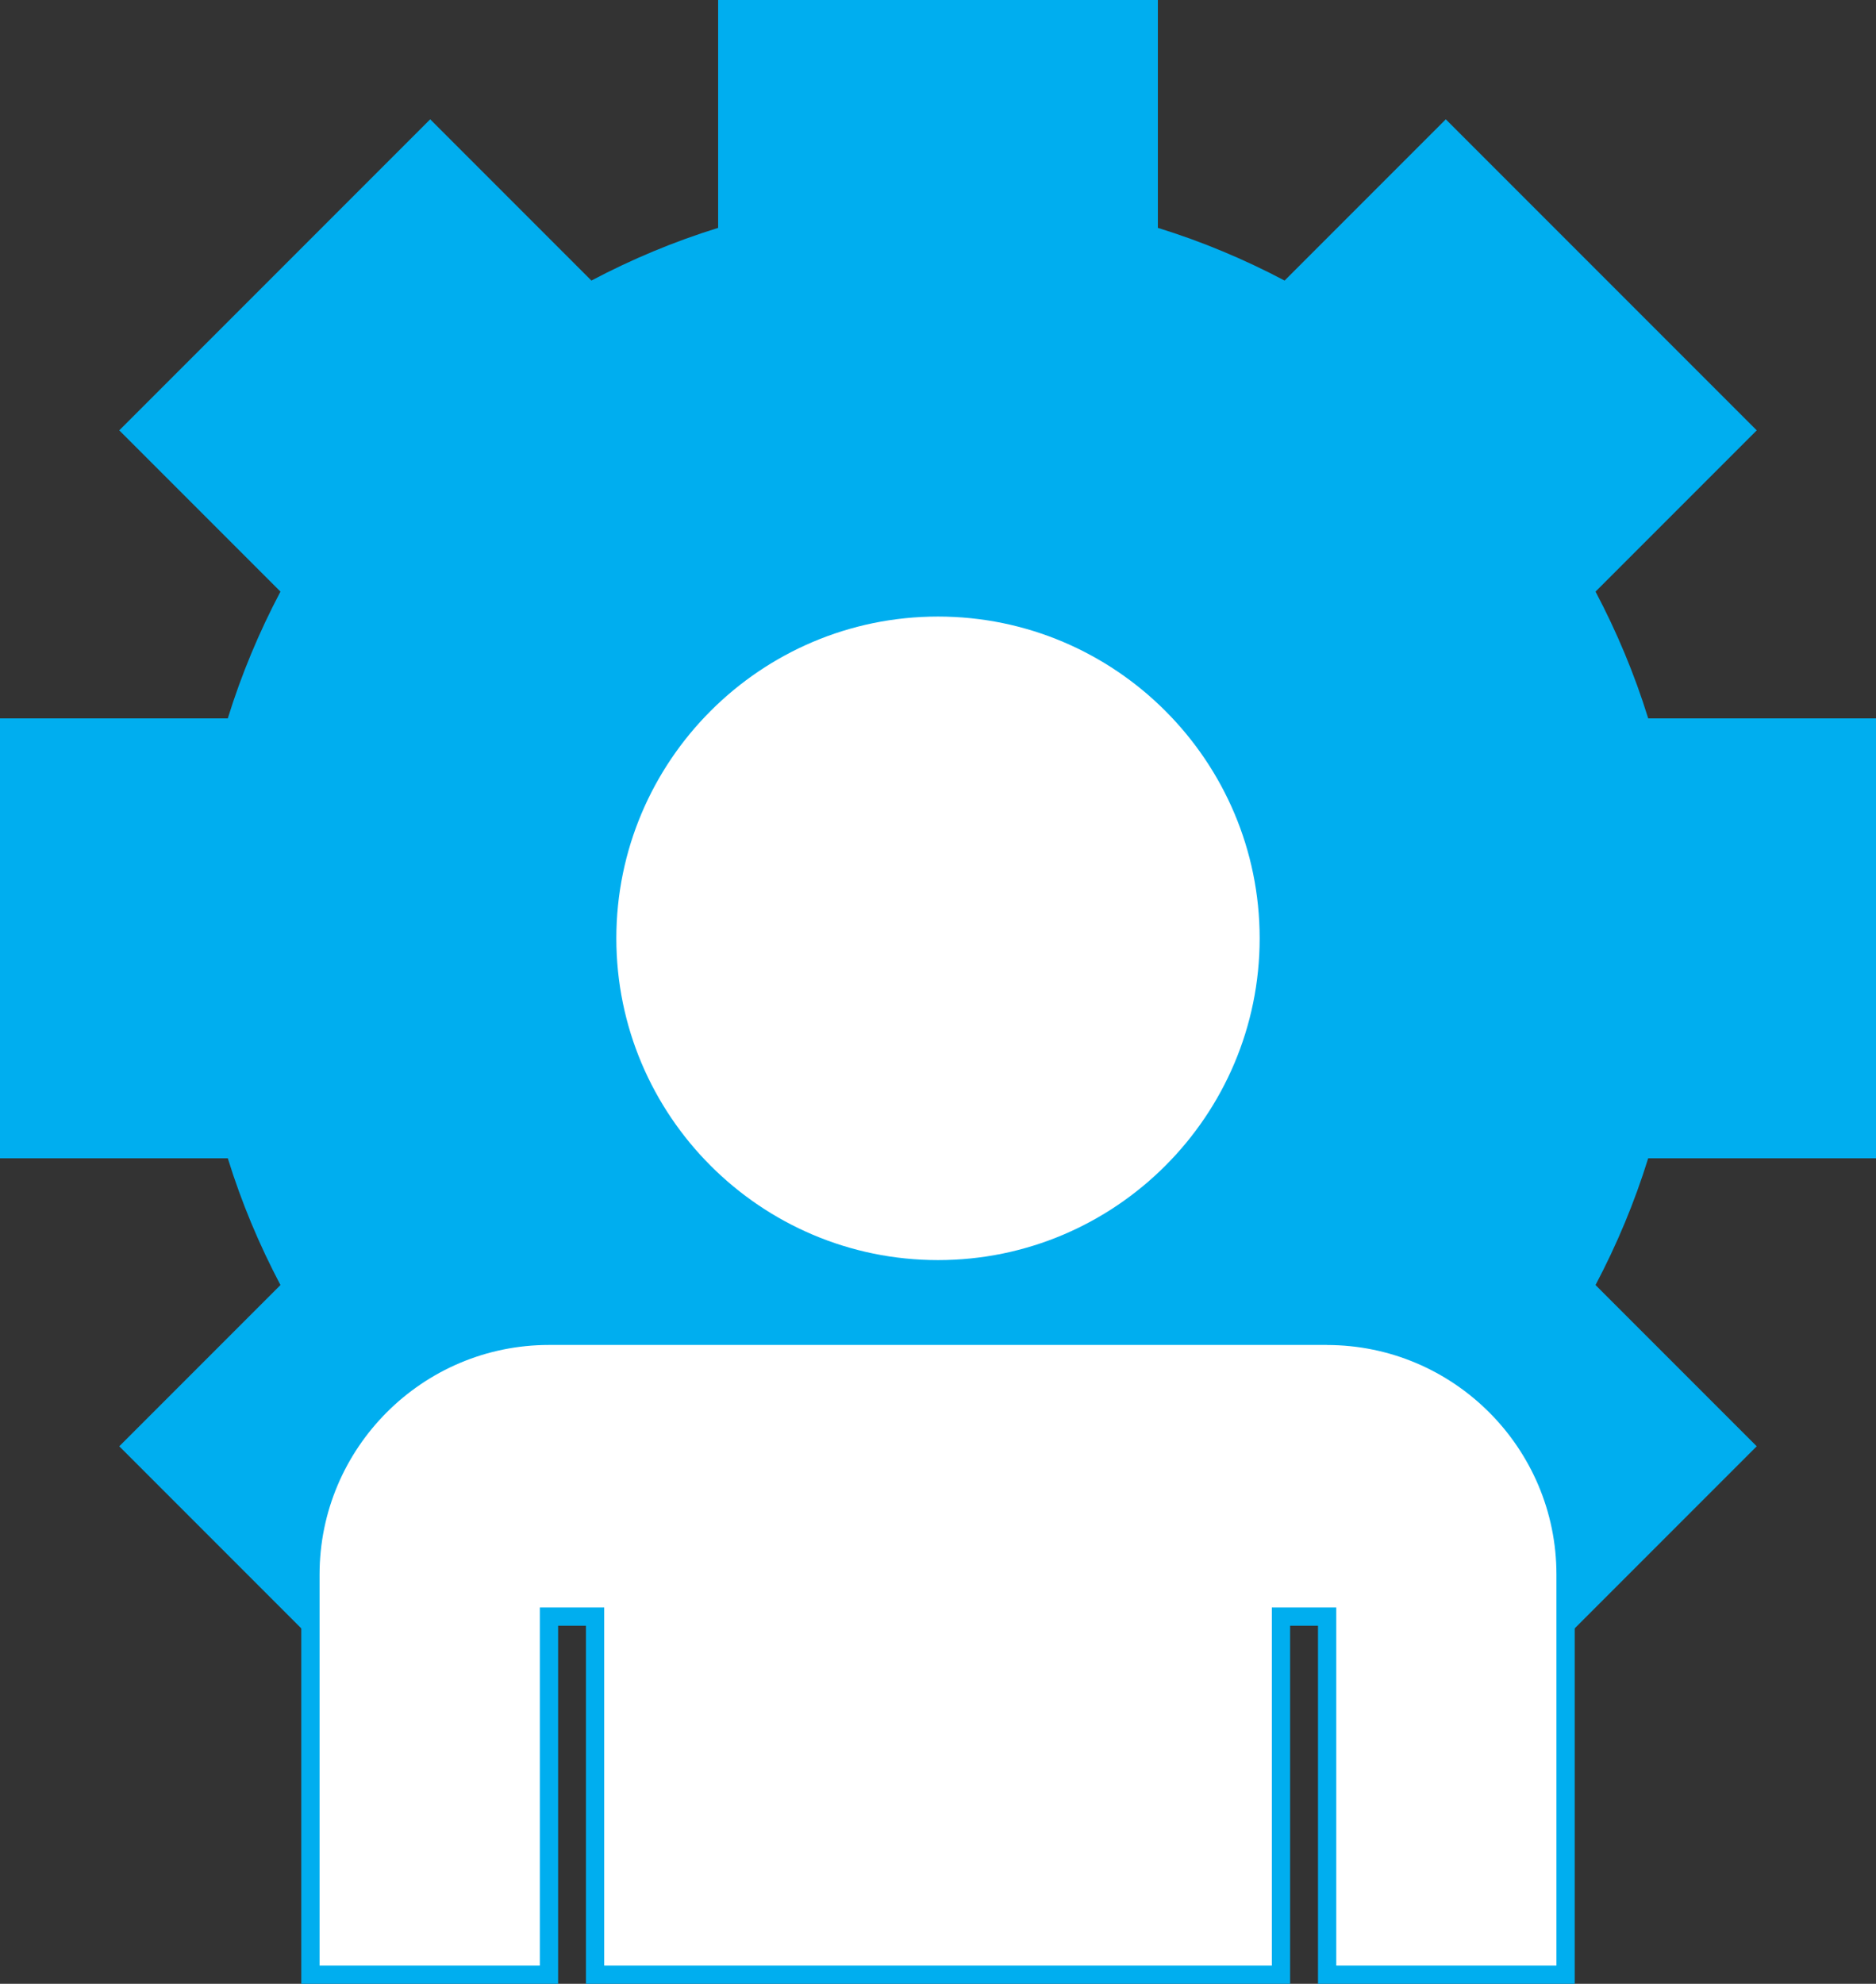
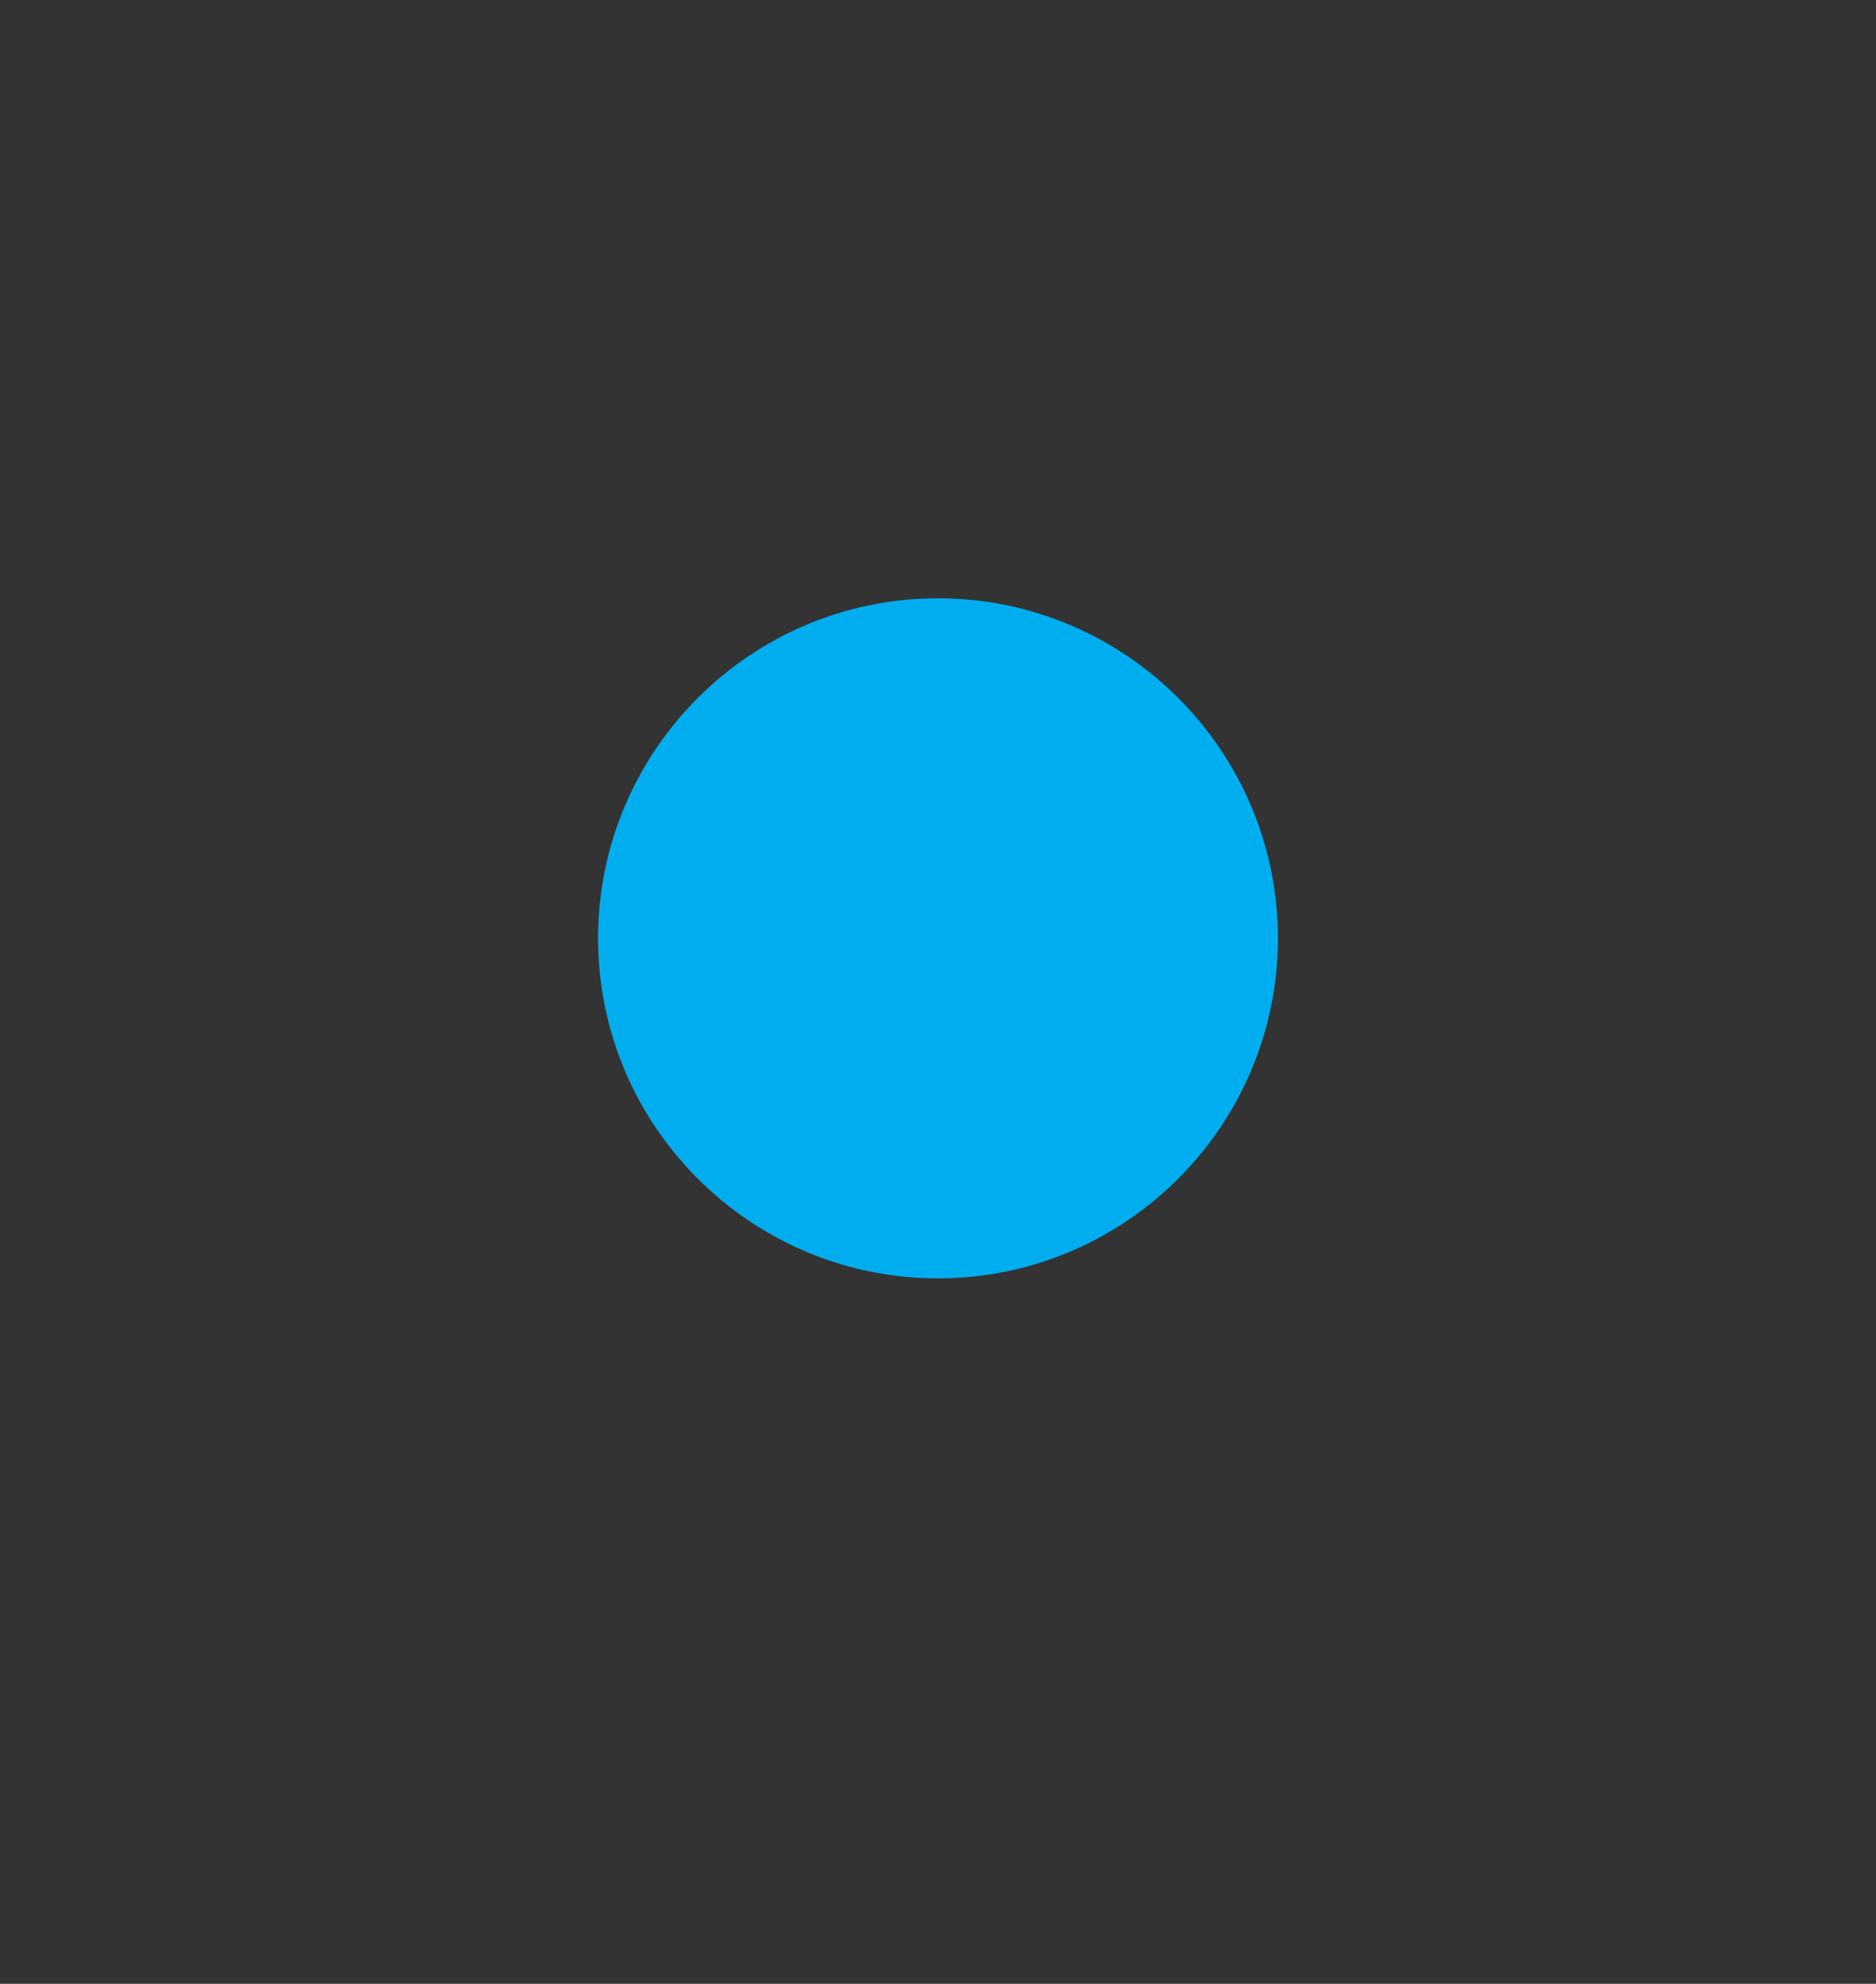
<svg xmlns="http://www.w3.org/2000/svg" version="1.1" id="Layer_1" x="0px" y="0px" viewBox="0 0 102.706 108.57" style="enable-background:new 0 0 102.706 108.57;" xml:space="preserve">
  <rect x="0" y="0" width="102.706" height="108.57" fill="#333333" stroke="none" />
  <style type="text/css">
	.st0{fill:#FFFFFF;}
	.st1{fill:#00AEEF;}
	.st2{fill:none;}
</style>
  <g>
    <g>
      <g>
-         <rect x="30.055" y="88.473" class="st2" width="49.584" height="19.597" />
-       </g>
-       <path class="st1" d="M102.706,63.39V39.316H90.235c-0.748-2.418-1.721-4.737-2.884-6.939l8.825-8.825L79.154,6.53    l-8.825,8.825c-2.202-1.163-4.52-2.137-6.939-2.884V0H39.316v12.471c-2.418,0.748-4.737,1.721-6.939,2.884    l-8.825-8.825L6.53,23.552l8.825,8.825c-1.163,2.202-2.136,4.521-2.884,6.939H0v24.073h12.471    c0.748,2.418,1.721,4.736,2.884,6.939l-8.825,8.825l17.022,17.023l6.503-6.503V88.473h1.2l1.122-1.122    c0.757,0.4,1.533,0.769,2.317,1.122h33.317c0.784-0.354,1.56-0.722,2.317-1.122l1.122,1.122h1.206v1.206    l6.497,6.497l17.022-17.023l-8.825-8.825c1.163-2.202,2.136-4.521,2.884-6.939H102.706z" />
+         </g>
      <g>
        <path class="st1" d="M51.353,69.963c10.262,0,18.61-8.349,18.61-18.61s-8.348-18.61-18.61-18.61     s-18.61,8.349-18.61,18.61S41.091,69.963,51.353,69.963z" />
-         <path class="st1" d="M72.971,72.614l-42.916-0.007c-7.477,0-13.56,6.085-13.56,13.565v22.398h14.06V88.973h1.524     v19.597H70.63V88.973h1.527v19.597h14.054V86.172C86.211,78.802,80.301,72.787,72.971,72.614z" />
      </g>
    </g>
-     <path class="st0" d="M51.353,33.743c-9.71,0-17.61,7.9-17.61,17.61s7.9,17.61,17.61,17.61   c9.71,0,17.61-7.9,17.61-17.61S61.063,33.743,51.353,33.743z" />
-     <path class="st0" d="M85.211,107.57V86.172c0-6.927-5.637-12.562-12.565-12.562V73.607H30.055   c-6.926,0-12.56,5.637-12.56,12.565v21.398h12.06V87.973h3.524v19.597H69.63V87.973h3.527v19.597H85.211z" />
  </g>
</svg>